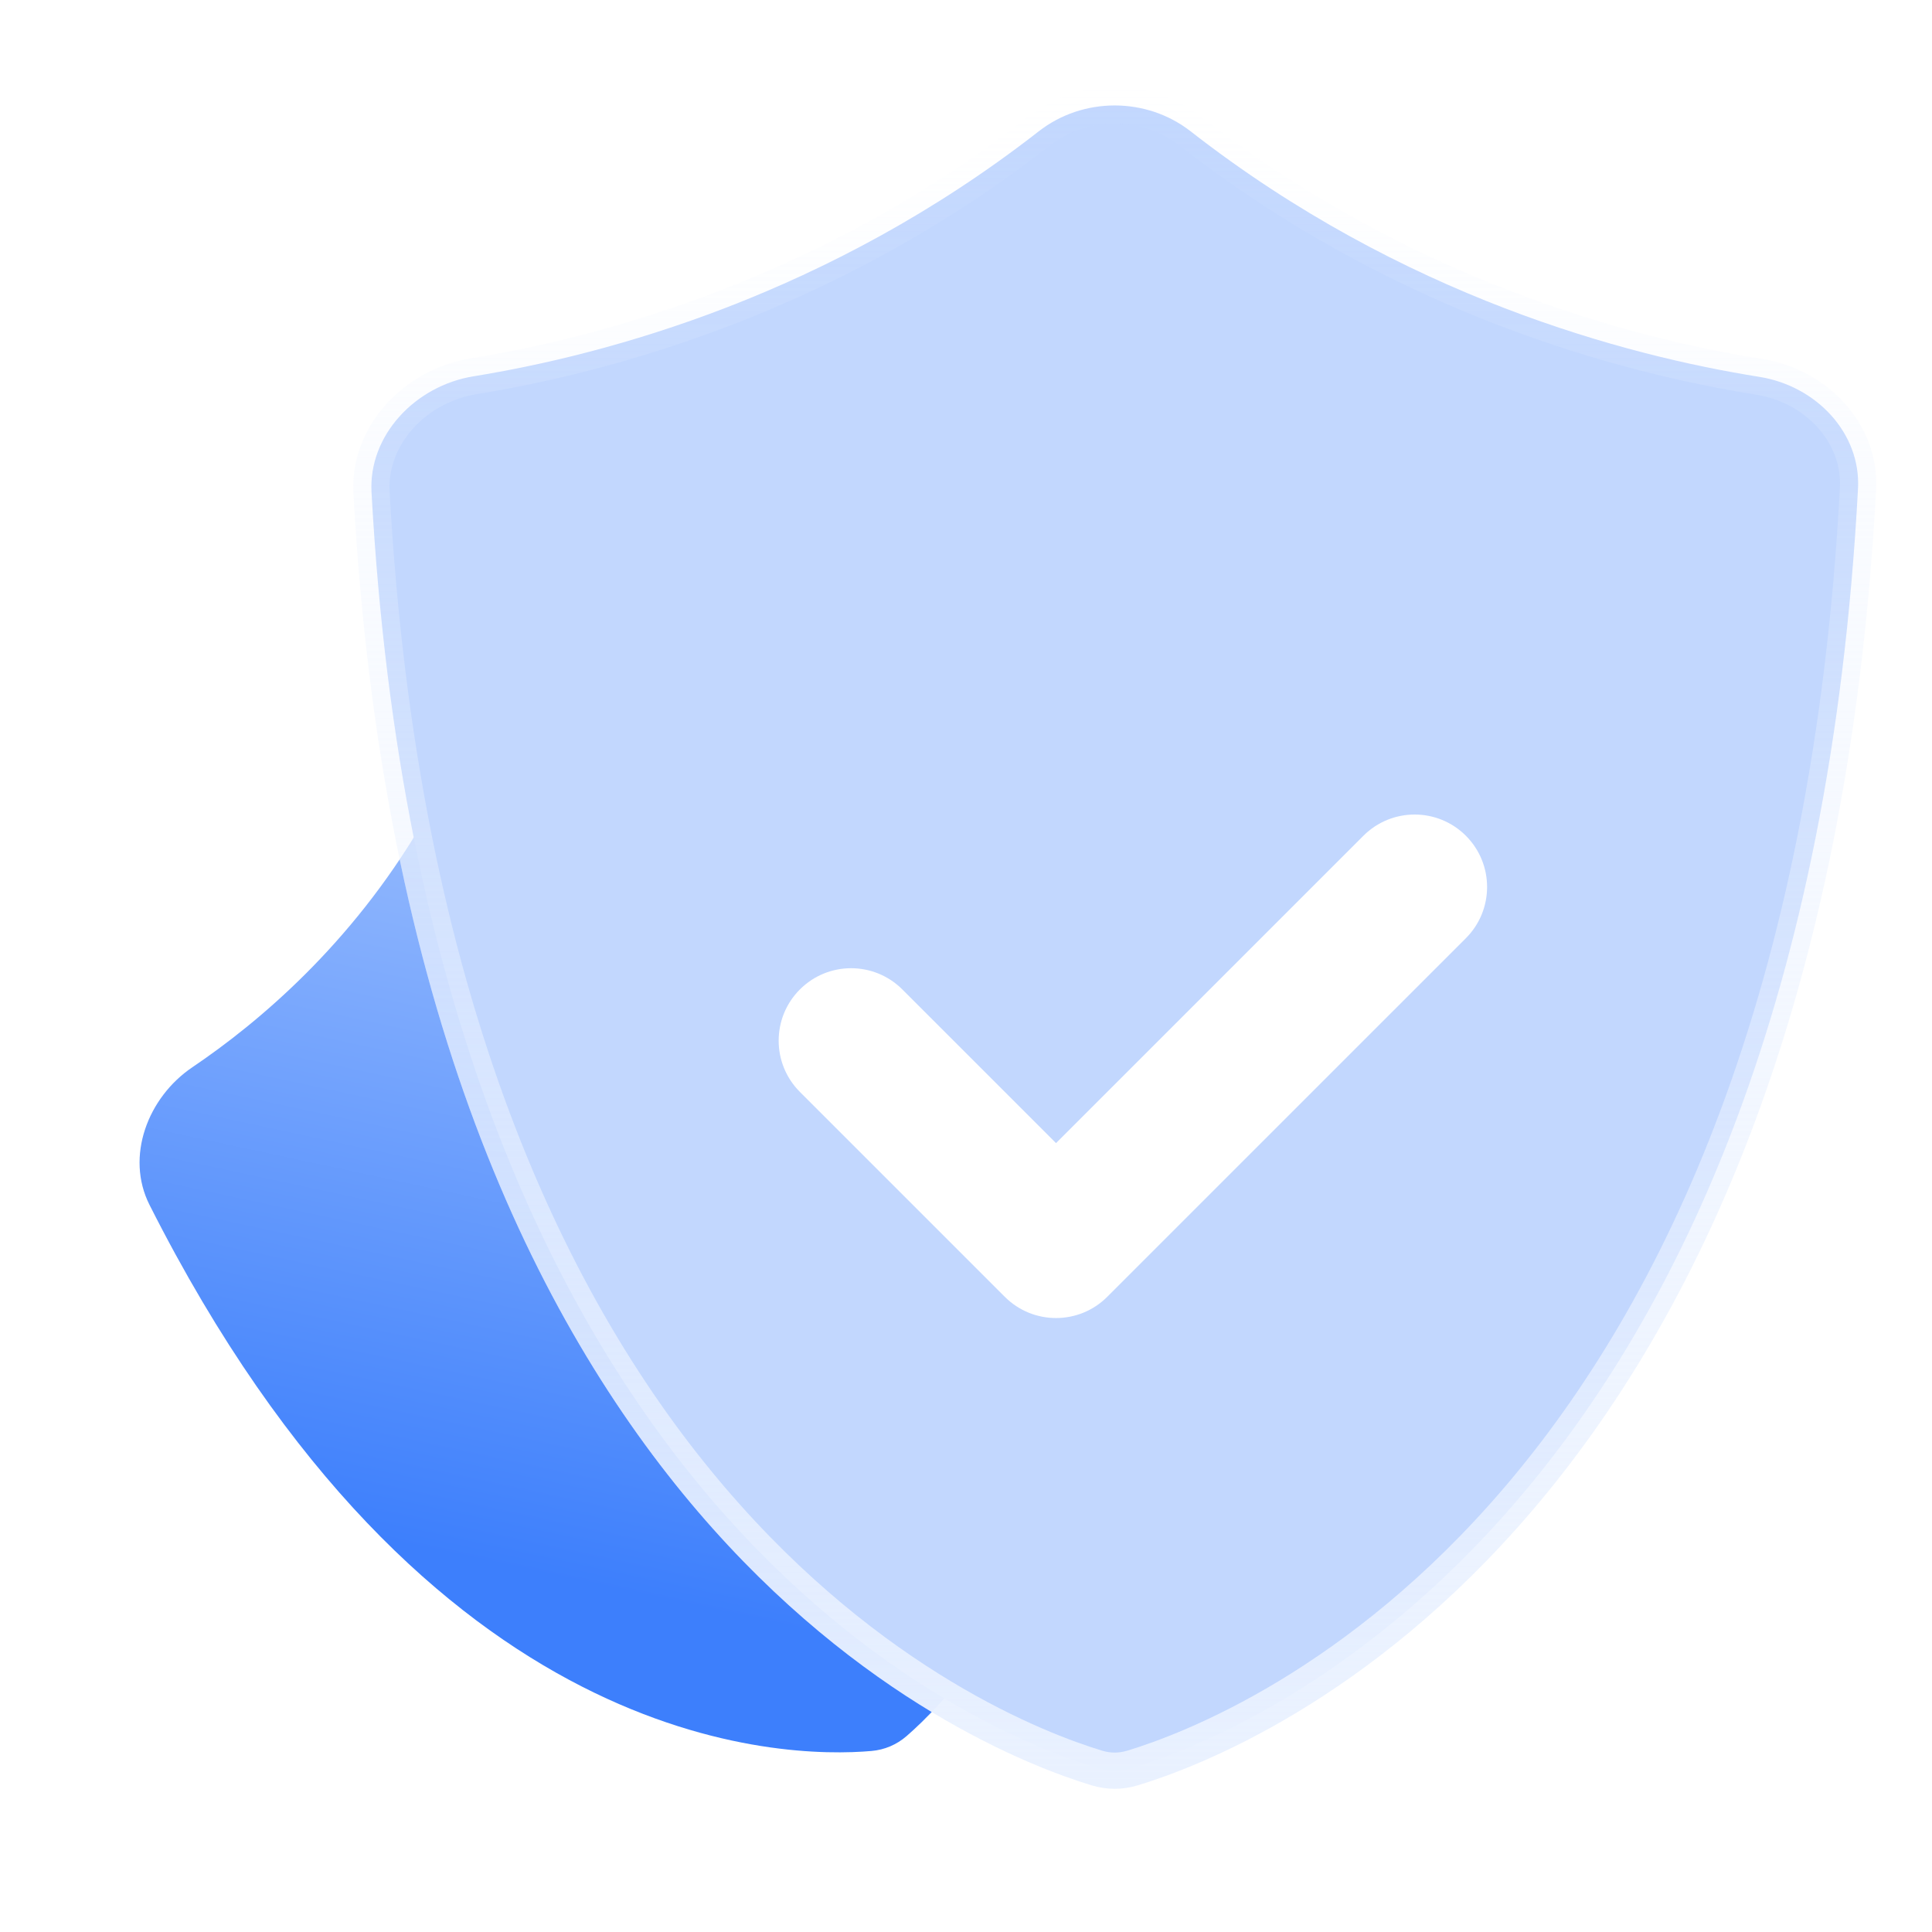
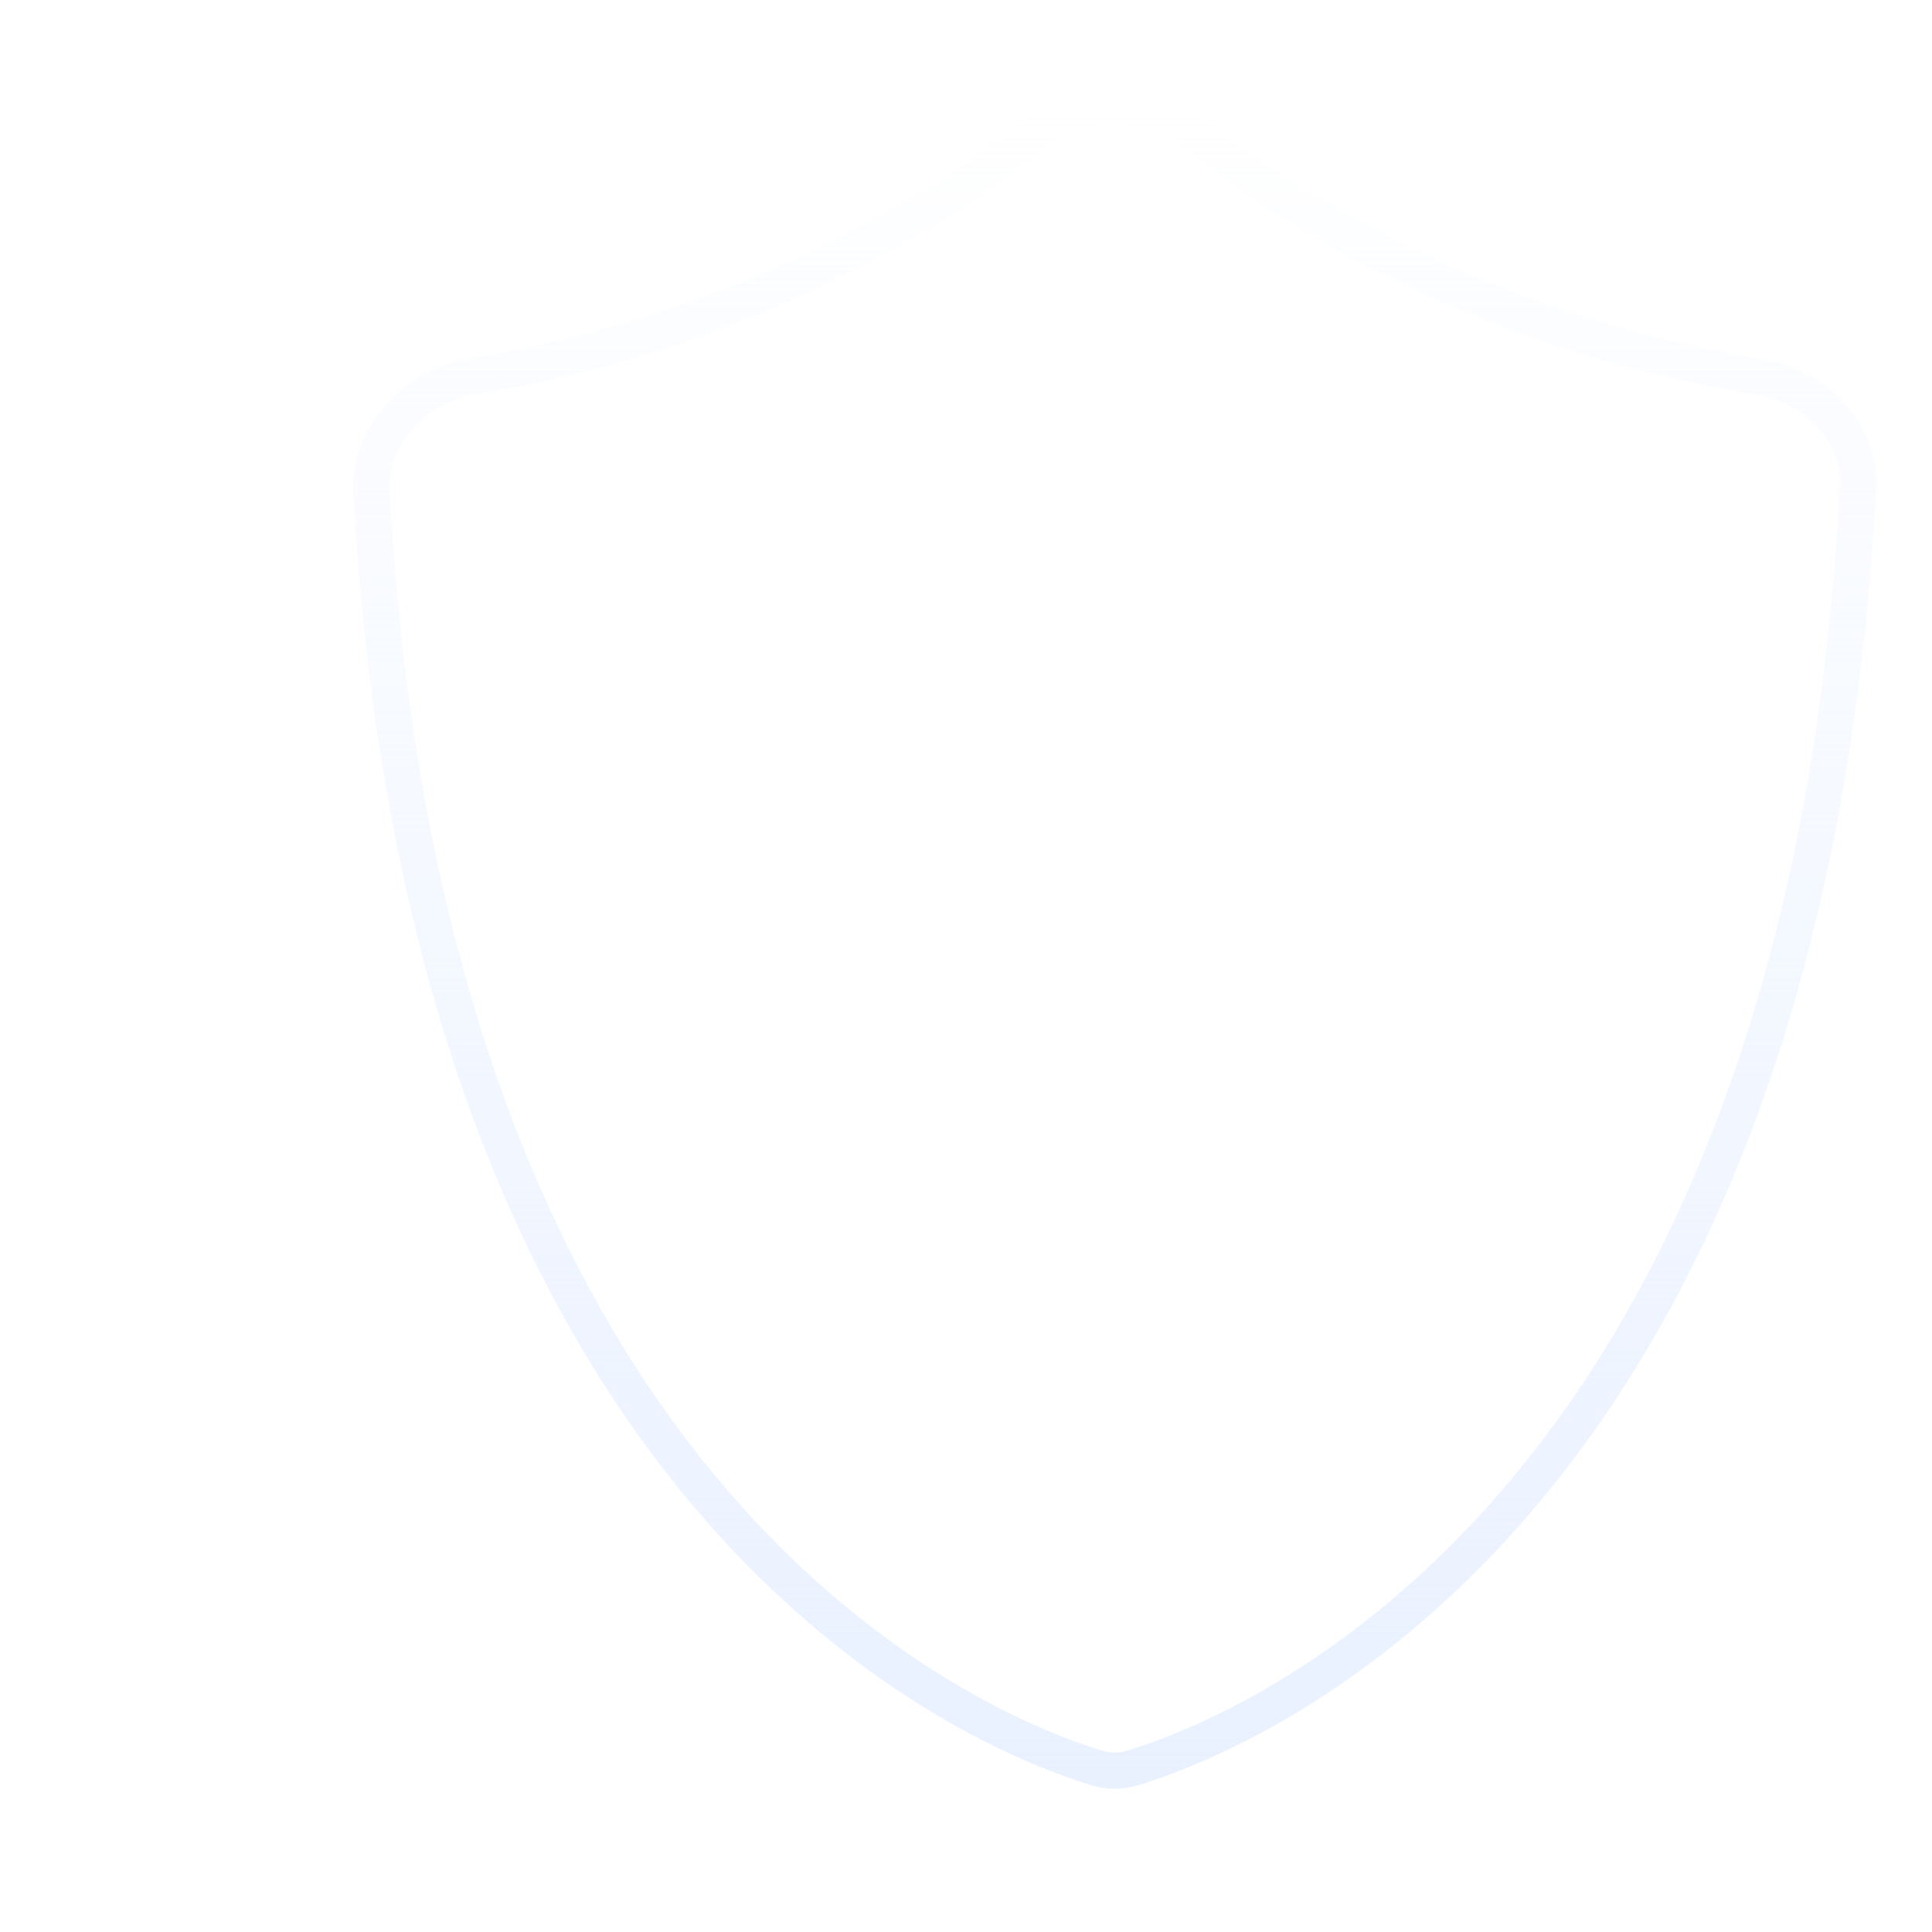
<svg xmlns="http://www.w3.org/2000/svg" width="80" height="80" viewBox="0 0 80 80" fill="none">
-   <path d="M22.867 31.835C20.78 31.333 18.552 32.279 17.463 34.13C14.535 39.11 10.71 42.338 7.966 44.192C6.116 45.441 5.185 47.896 6.19 49.889C17.66 72.607 32.488 72.82 36.087 72.504C36.628 72.457 37.129 72.244 37.539 71.888C40.406 69.396 51.476 57.568 40.591 30.859C40.591 30.859 32.71 34.205 22.867 31.835Z" fill="url(#paint0_linear)" />
  <g filter="url(#filter0_b)">
-     <path d="M49.762 4.846C47.66 3.207 44.652 3.207 42.551 4.846C33.985 11.529 24.94 13.957 19.498 14.839C16.744 15.286 14.482 17.635 14.635 20.421C16.963 63.047 40.142 72.389 45.189 73.924C45.833 74.119 46.48 74.119 47.123 73.924C52.176 72.387 75.404 63.026 77.684 20.271C77.83 17.542 75.657 15.292 72.958 14.863C67.534 14 58.405 11.588 49.762 4.846Z" fill="white" fill-opacity="0.4" />
-   </g>
+     </g>
  <g style="mix-blend-mode:multiply">
-     <path d="M43.013 5.437C44.843 4.01 47.47 4.01 49.3 5.437C58.076 12.283 67.339 14.728 72.841 15.603C75.233 15.984 77.057 17.955 76.936 20.231C75.802 41.469 69.474 54.334 62.873 62.067C56.266 69.807 49.334 72.468 46.905 73.206C46.404 73.359 45.909 73.359 45.408 73.206C42.981 72.468 36.063 69.814 29.463 62.094C22.868 54.382 16.54 41.554 15.384 20.38C15.256 18.047 17.169 15.977 19.618 15.58C25.138 14.685 34.315 12.223 43.013 5.437Z" fill="#C2D7FE" />
    <path d="M43.013 5.437C44.843 4.01 47.47 4.01 49.3 5.437C58.076 12.283 67.339 14.728 72.841 15.603C75.233 15.984 77.057 17.955 76.936 20.231C75.802 41.469 69.474 54.334 62.873 62.067C56.266 69.807 49.334 72.468 46.905 73.206C46.404 73.359 45.909 73.359 45.408 73.206C42.981 72.468 36.063 69.814 29.463 62.094C22.868 54.382 16.54 41.554 15.384 20.38C15.256 18.047 17.169 15.977 19.618 15.58C25.138 14.685 34.315 12.223 43.013 5.437Z" stroke="url(#paint1_linear)" stroke-width="1.5" stroke-miterlimit="10" />
  </g>
  <g filter="url(#filter1_d)">
-     <path fill-rule="evenodd" clip-rule="evenodd" d="M32.121 35.971C30.95 37.142 30.95 39.041 32.121 40.213L40.596 48.688C40.6 48.691 40.603 48.695 40.607 48.698C41.778 49.87 43.678 49.87 44.849 48.698L59.699 33.849C60.87 32.678 60.87 30.778 59.699 29.607C58.527 28.435 56.627 28.435 55.456 29.607L42.728 42.334L36.364 35.971C35.192 34.799 33.293 34.799 32.121 35.971Z" fill="white" />
-   </g>
+     </g>
  <defs>
    <filter id="filter0_b" x="6.627" y="-4.383" width="79.064" height="86.454" filterUnits="userSpaceOnUse" color-interpolation-filters="sRGB">
      <feFlood flood-opacity="0" result="BackgroundImageFix" />
      <feGaussianBlur in="BackgroundImage" stdDeviation="4" />
      <feComposite in2="SourceAlpha" operator="in" result="effect1_backgroundBlur" />
      <feBlend mode="normal" in="SourceGraphic" in2="effect1_backgroundBlur" result="shape" />
    </filter>
    <filter id="filter1_d" x="22.243" y="23.728" width="49.334" height="40.849" filterUnits="userSpaceOnUse" color-interpolation-filters="sRGB">
      <feFlood flood-opacity="0" result="BackgroundImageFix" />
      <feColorMatrix in="SourceAlpha" type="matrix" values="0 0 0 0 0 0 0 0 0 0 0 0 0 0 0 0 0 0 127 0" result="hardAlpha" />
      <feOffset dx="1" dy="5" />
      <feGaussianBlur stdDeviation="5" />
      <feComposite in2="hardAlpha" operator="out" />
      <feColorMatrix type="matrix" values="0 0 0 0 0.239 0 0 0 0 0.498 0 0 0 0 0.988 0 0 0 0.6 0" />
      <feBlend mode="normal" in2="BackgroundImageFix" result="effect1_dropShadow" />
      <feBlend mode="normal" in="SourceGraphic" in2="effect1_dropShadow" result="shape" />
    </filter>
    <linearGradient id="paint0_linear" x1="40.5" y1="39" x2="34.327" y2="67.785" gradientUnits="userSpaceOnUse">
      <stop stop-color="#92B8FD" />
      <stop offset="1" stop-color="#3D7FFC" />
    </linearGradient>
    <linearGradient id="paint1_linear" x1="46.159" y1="3.617" x2="46.159" y2="74.07" gradientUnits="userSpaceOnUse">
      <stop stop-color="#E9F1FF" stop-opacity="0" />
      <stop offset="1" stop-color="#E9F1FF" />
    </linearGradient>
  </defs>
</svg>